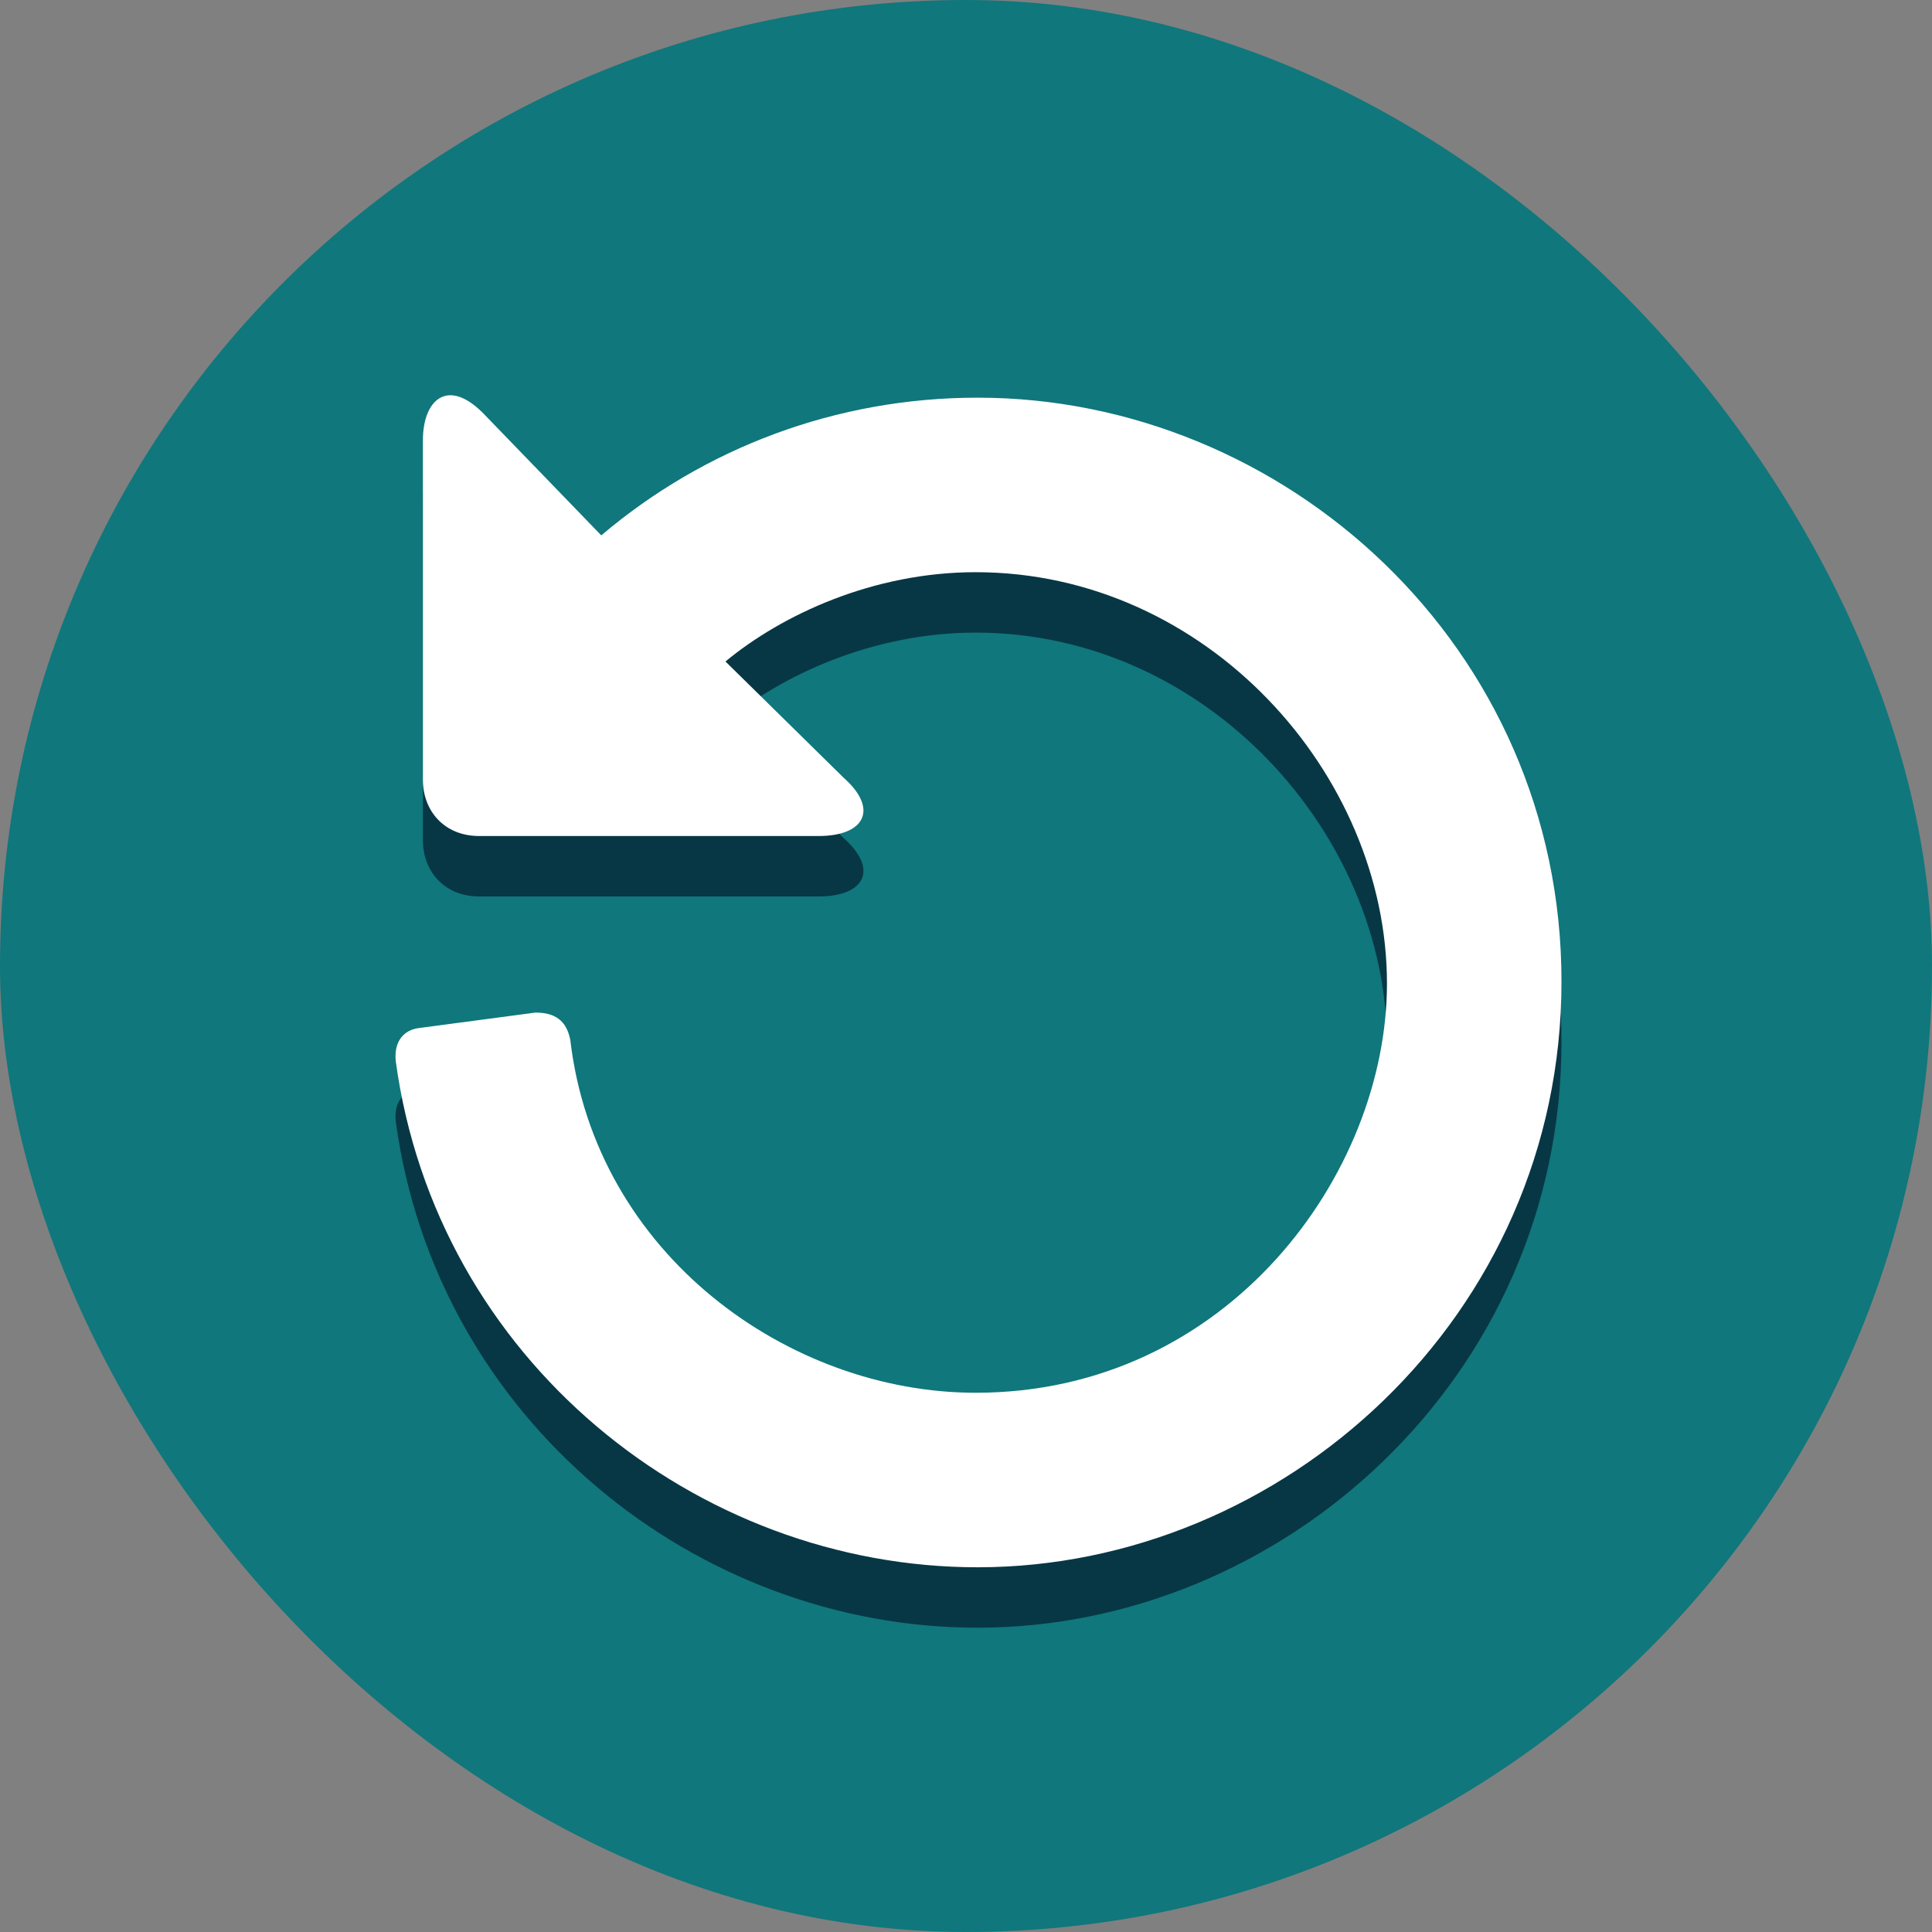
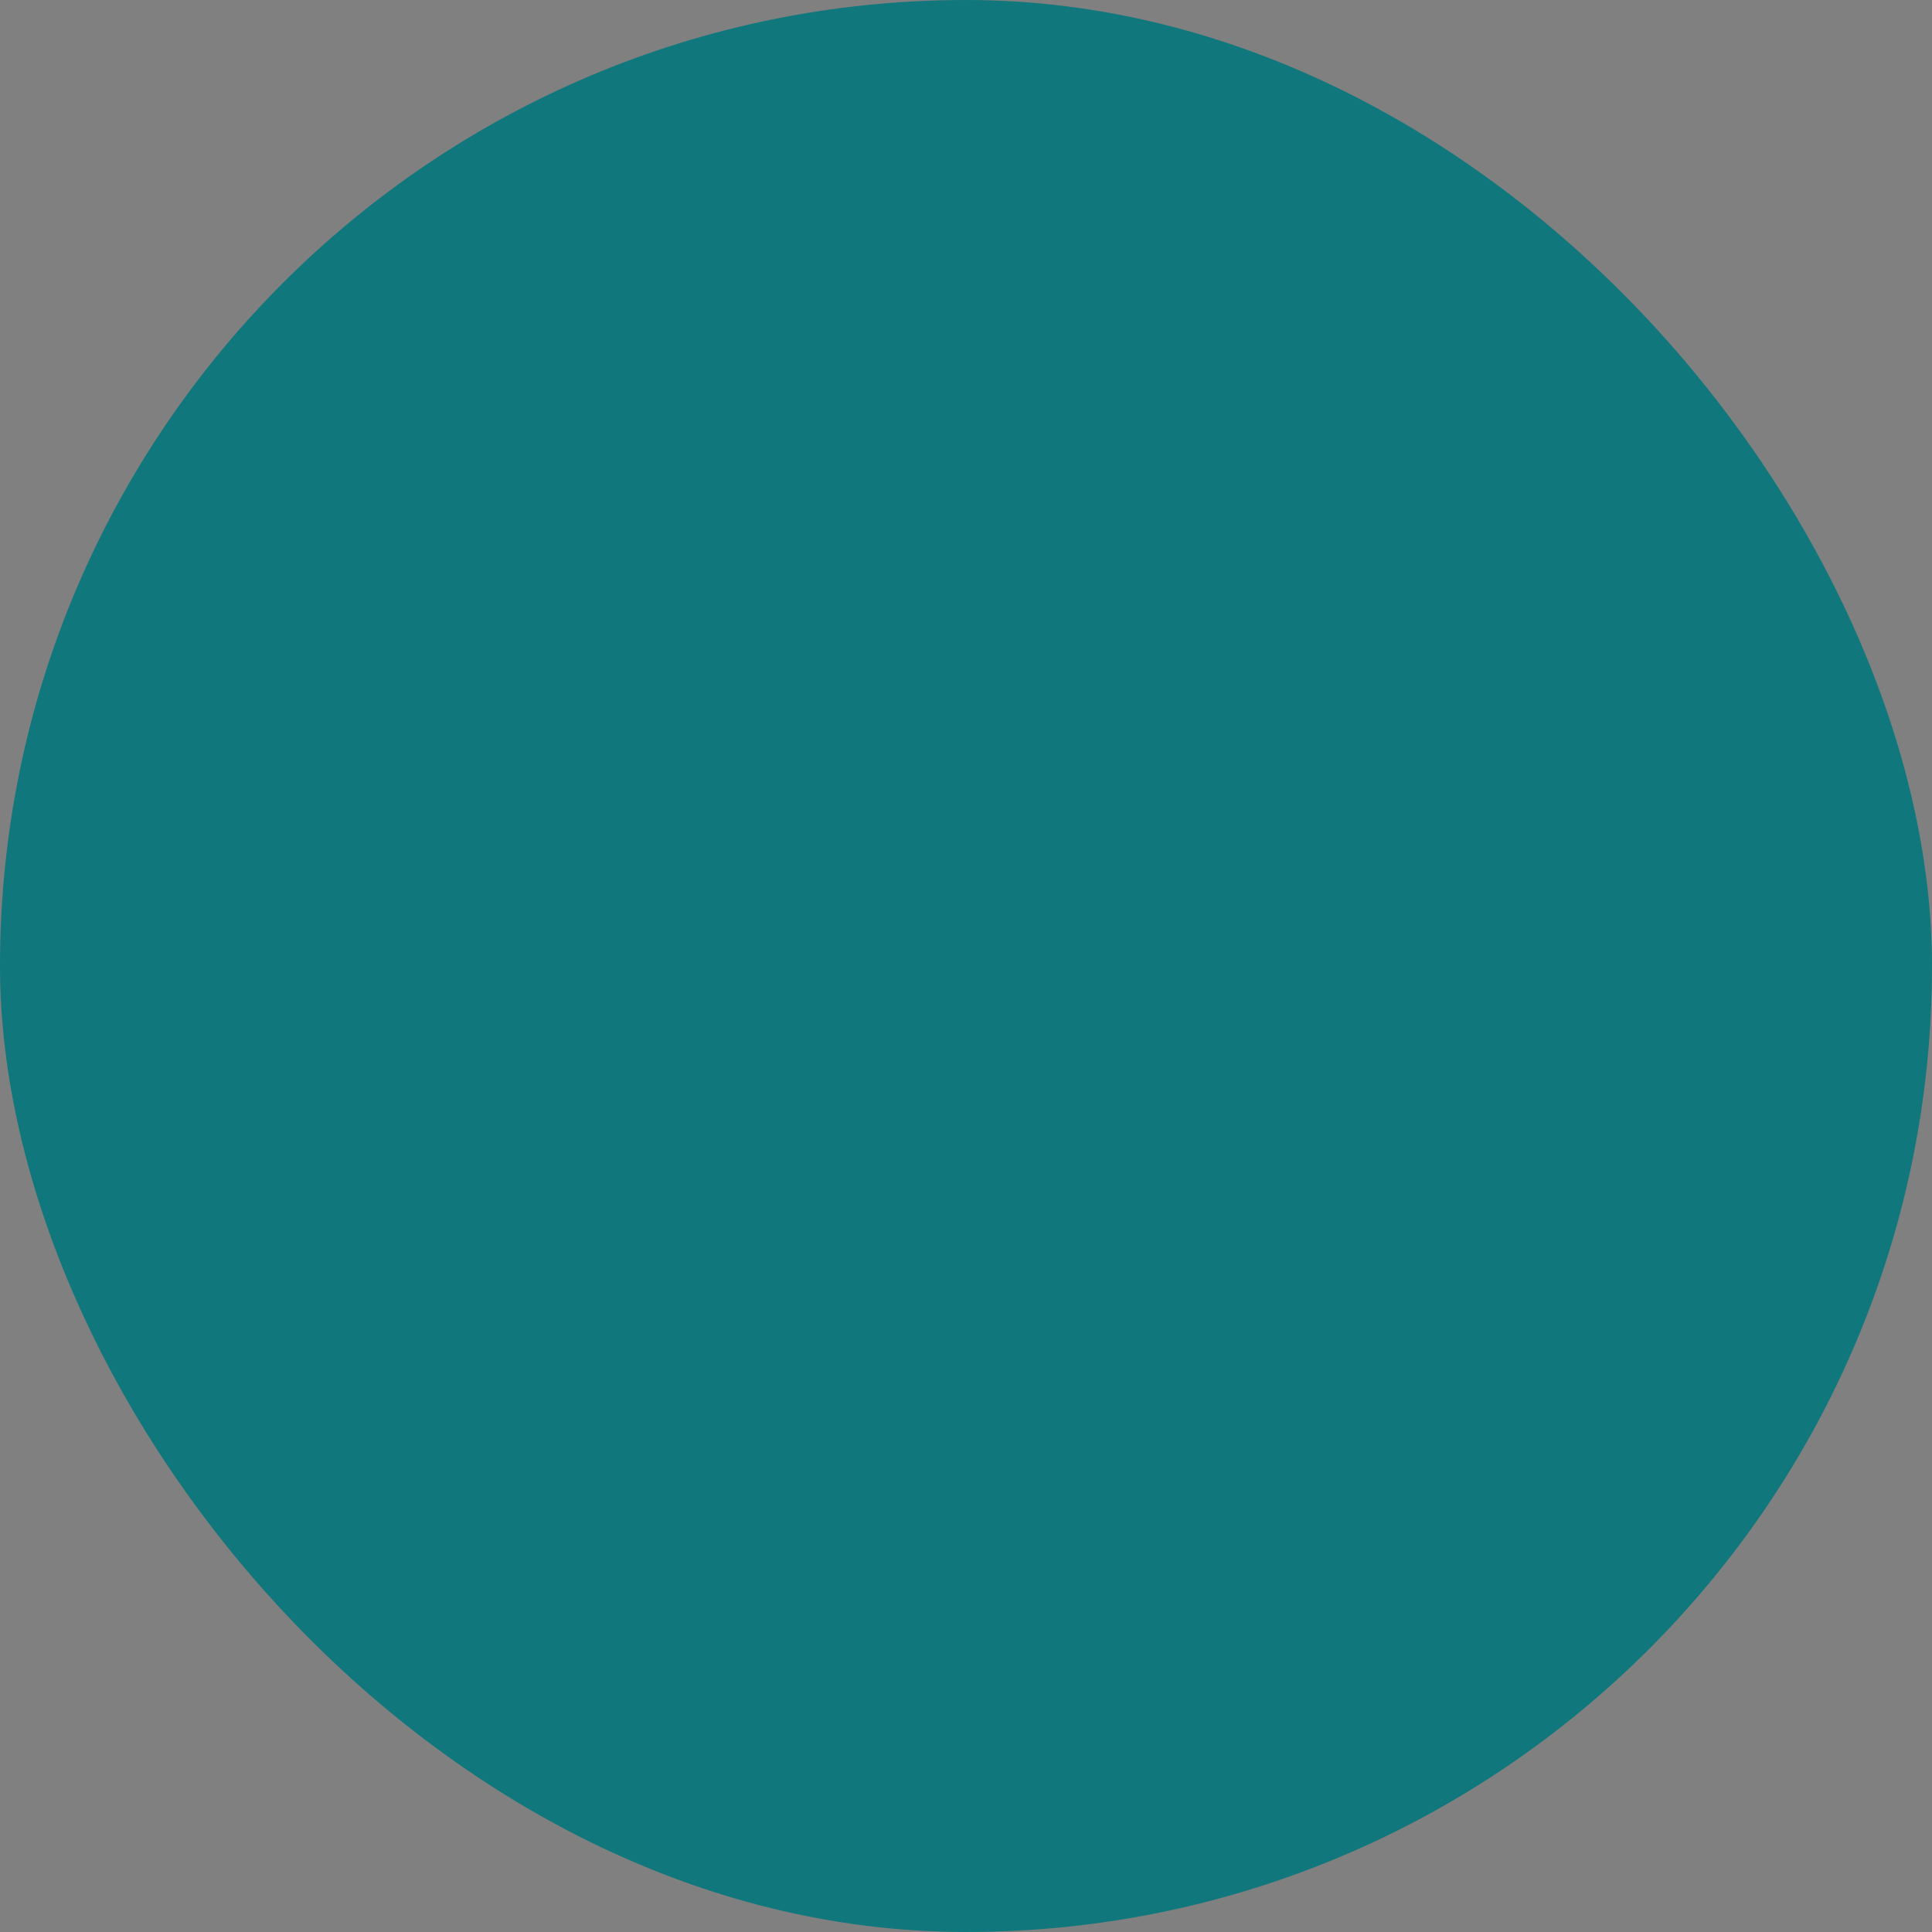
<svg xmlns="http://www.w3.org/2000/svg" width="18" height="18" viewBox="0 0 18 18" fill="none">
  <rect x="0" y="0" width="18" height="18" fill="#808080" stroke="none" />
  <rect width="18" height="18" rx="9" fill="#10777C" />
-   <path d="M9.108 15.165C6.488 15.165 4.066 13.231 3.687 10.448C3.669 10.267 3.759 10.159 3.904 10.141L4.988 9.996C5.169 9.996 5.277 10.069 5.313 10.249C5.548 12.255 7.355 13.538 9.09 13.538C11.44 13.538 12.922 11.496 12.922 9.725C12.922 7.773 11.241 5.894 9.09 5.894C8.133 5.894 7.283 6.291 6.759 6.725L7.861 7.809C8.187 8.099 8.06 8.352 7.627 8.352H4.464C4.139 8.352 3.94 8.117 3.94 7.828V4.665C3.94 4.285 4.175 4.069 4.518 4.43L5.602 5.55C6.56 4.737 7.789 4.267 9.108 4.267C11.964 4.267 14.548 6.581 14.548 9.707C14.548 12.834 11.946 15.165 9.108 15.165Z" fill="#073745" />
-   <path d="M9.108 14.602C6.488 14.602 4.066 12.669 3.687 9.886C3.669 9.705 3.759 9.596 3.904 9.578L4.988 9.434C5.169 9.434 5.277 9.506 5.313 9.687C5.548 11.693 7.355 12.976 9.09 12.976C11.44 12.976 12.922 10.934 12.922 9.163C12.922 7.211 11.241 5.331 9.09 5.331C8.133 5.331 7.283 5.729 6.759 6.163L7.861 7.247C8.187 7.536 8.06 7.789 7.627 7.789H4.464C4.139 7.789 3.94 7.554 3.94 7.265V4.102C3.94 3.723 4.175 3.506 4.518 3.867L5.602 4.988C6.56 4.175 7.789 3.705 9.108 3.705C11.964 3.705 14.548 6.018 14.548 9.145C14.548 12.271 11.946 14.602 9.108 14.602Z" fill="white" />
</svg>